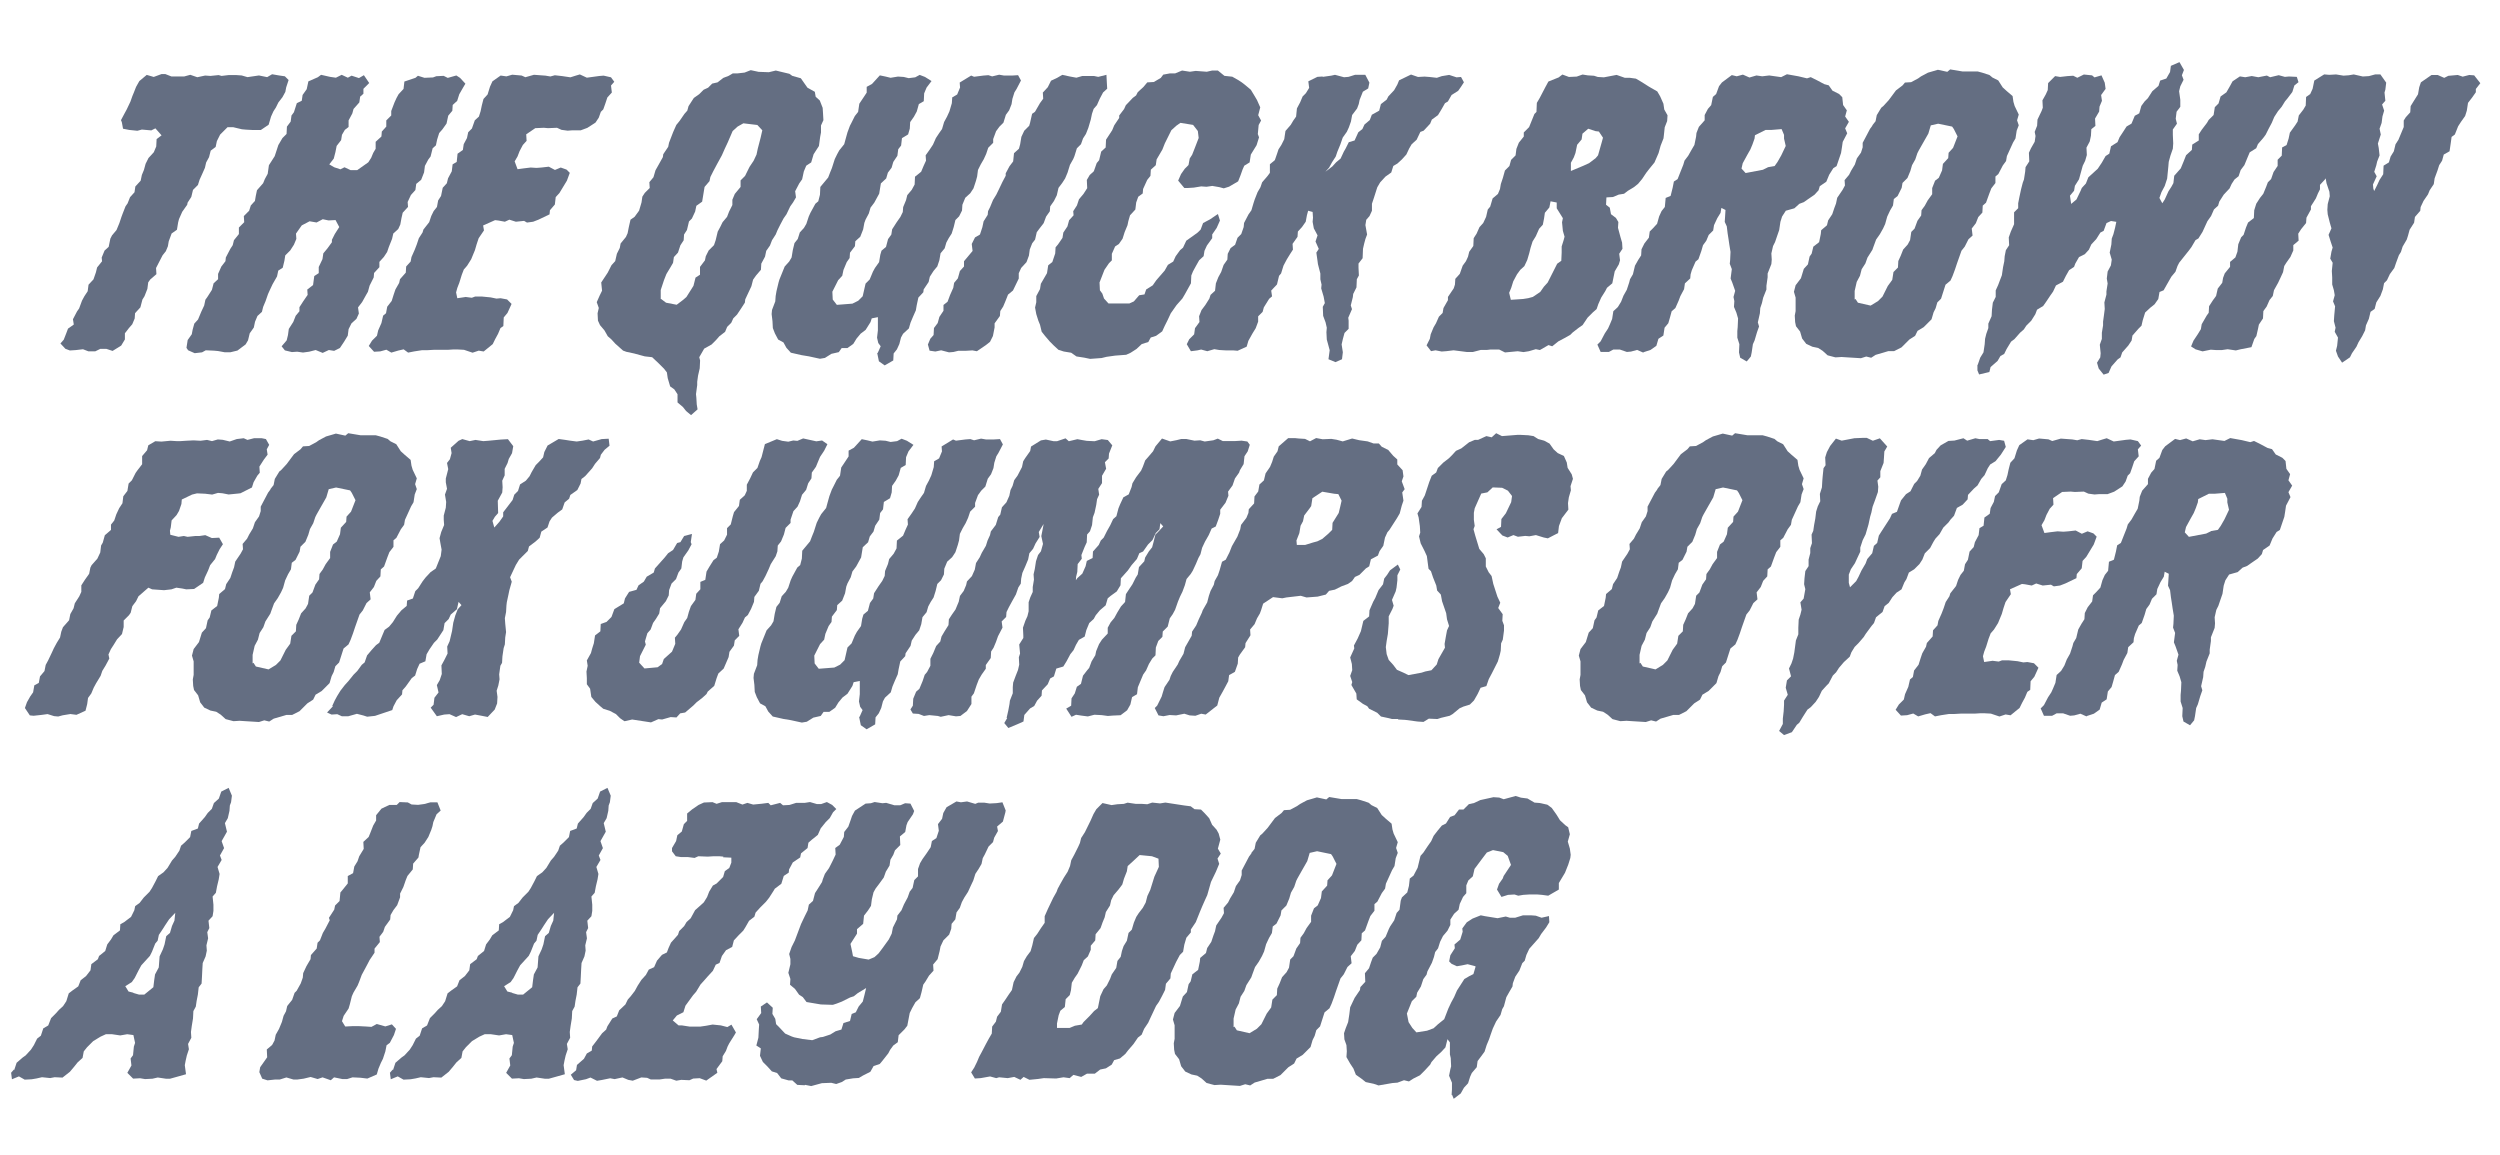
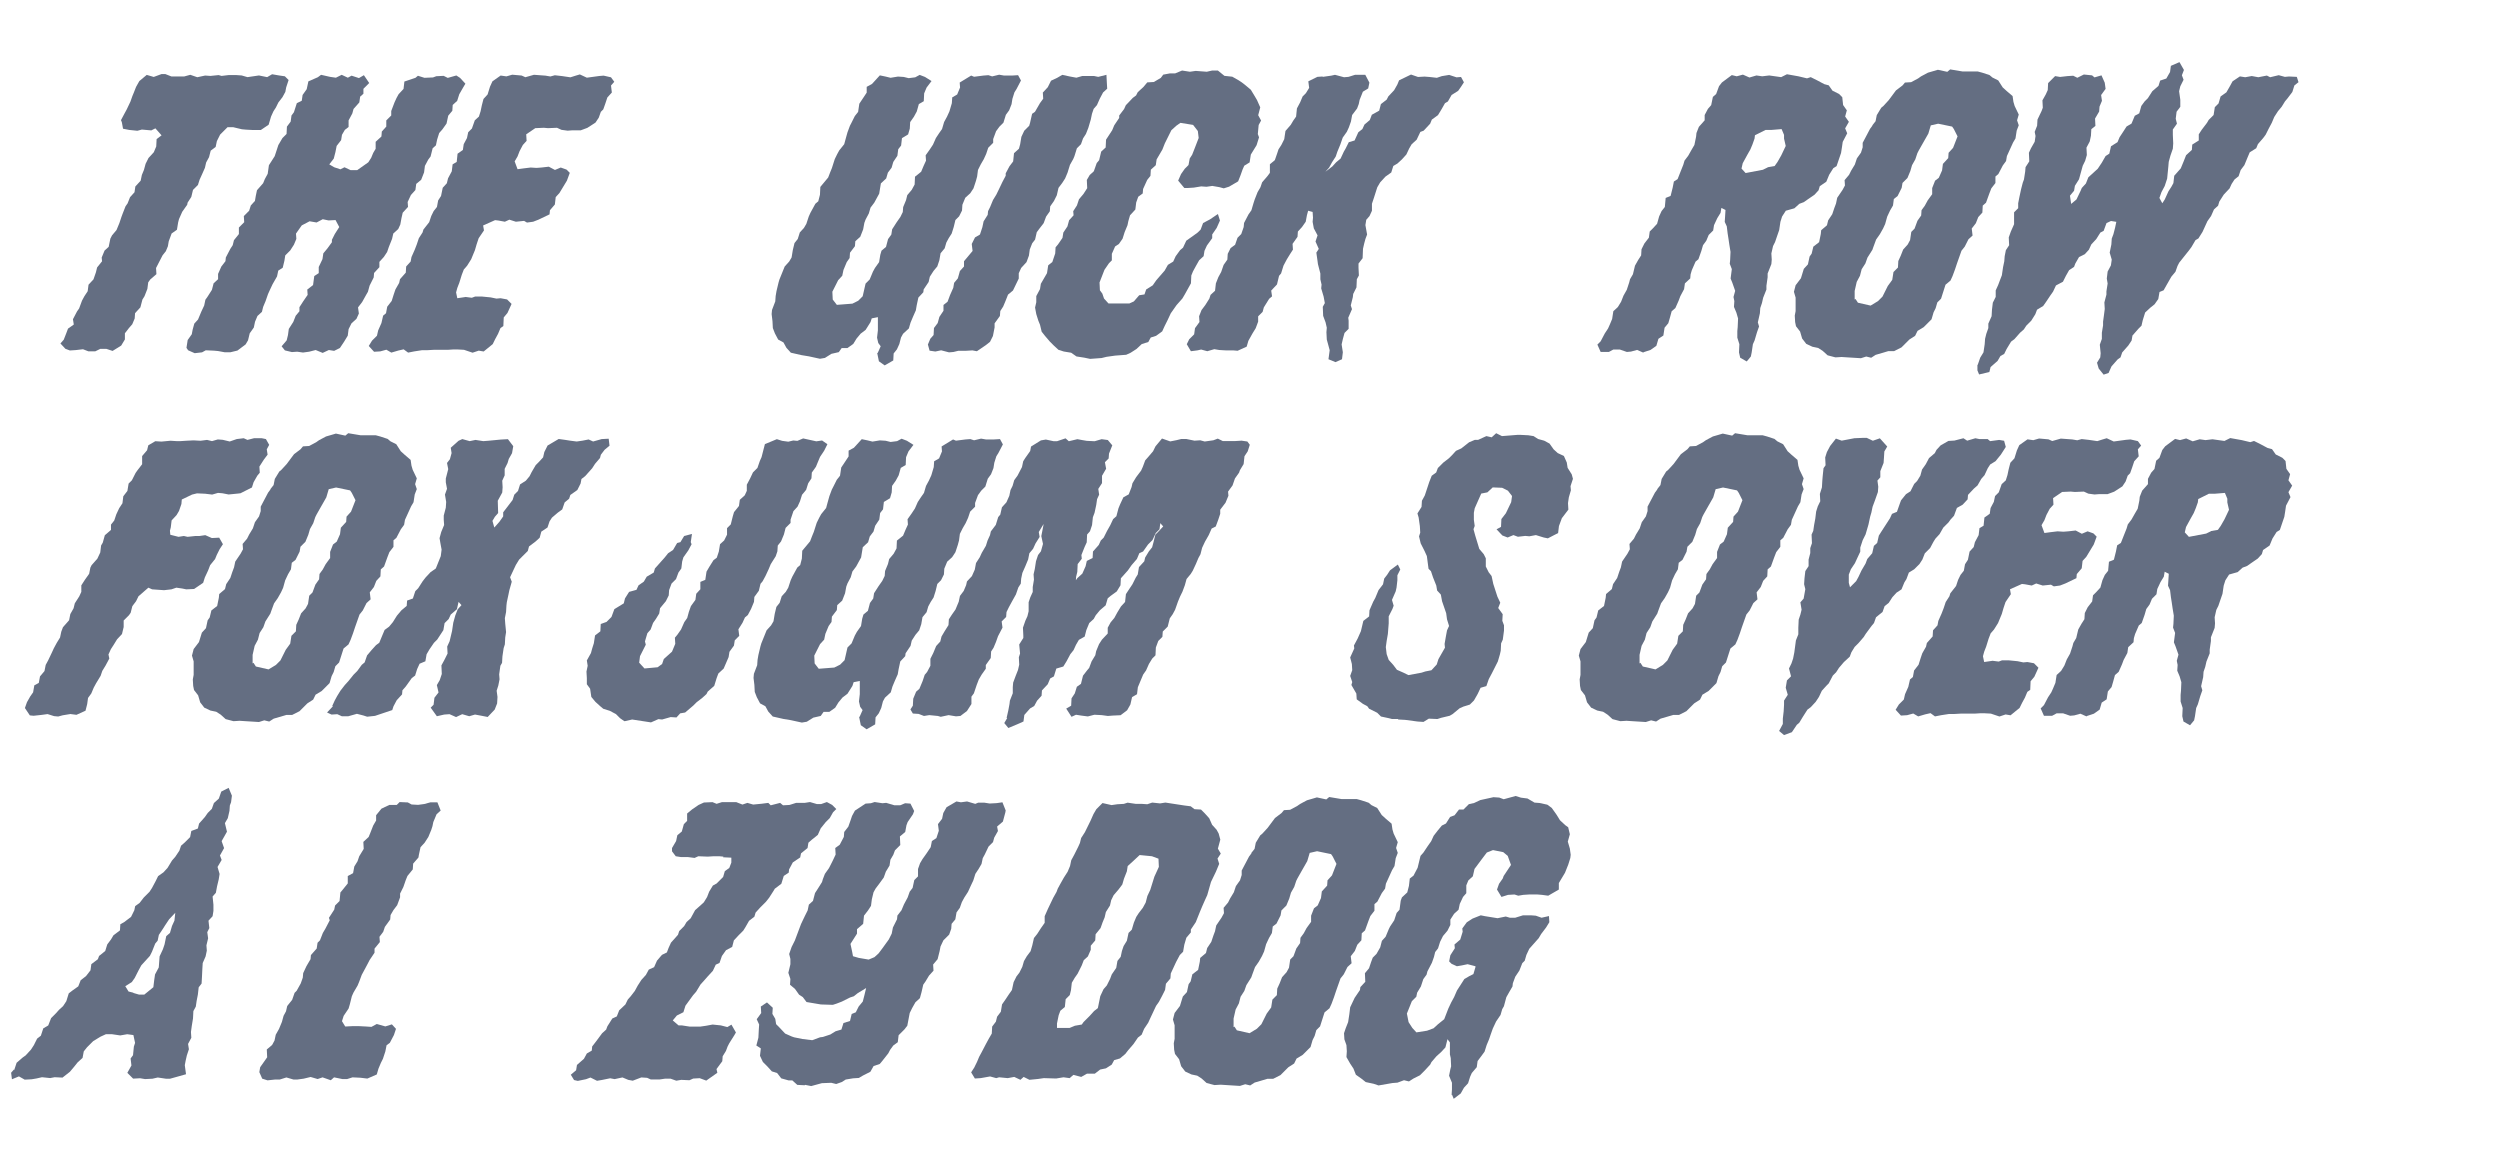
<svg xmlns="http://www.w3.org/2000/svg" id="Calque_1" viewBox="0 0 268 123.8">
  <defs>
    <style>.cls-1{fill:#646e82;}</style>
  </defs>
  <path class="cls-1" d="M6.8,36.5l.31-.79.18-.48.62-.44-.09-.57.44-.84.22-.31.31-.84.26-.48.35-.53.09-.7.53-.57.26-.75.13-.53.53-.66-.04-.4.31-.75.44-.4.18-.88.18-.35.48-.57.31-.75.22-.66.13-.35.31-.79.22-.31.26-.66.48-.53.09-.62.57-.62.13-.62.22-.53.18-.66.31-.62.57-.62.26-.62.04-.79.53-.4-.66-.75-.44.22-1.01-.09-.48.13-.88-.09-.66-.13-.13-.7-.09-.22.35-.66.26-.48.4-.84.22-.62.13-.31.26-.66.35-.62.79-.66.75.22.84-.31h.4l.66.26h1.36l.66-.18.75.26.84-.18.57.04.88-.09.31.09.75-.09h.84l.57.04.62.18,1.23-.18.88.18.53-.31.75.13.62.09.4.4-.26.79-.09.48-.31.57-.44.57-.26.53-.26.4-.26.57-.26.88-.84.57h-.84l-.75-.04-.44-.04-.92-.22h-.62l-.79.79-.35.7-.13.62-.53.4-.18.7-.31.57-.13.57-.31.7-.26.57-.18.57-.53.53-.18.75-.4.62-.04.22-.53.75-.35.79-.09.35-.13.79-.57.4-.31.84-.09.53-.22.53-.35.44-.7,1.36.04.66-.66.57-.22.31-.09.7-.31.79-.22.35-.22.84-.57.62-.04.57-.26.62-.35.4-.44.57v.66l-.4.66-.92.57-.66-.22h-.66l-.53.26h-.75l-.57-.22-.79.09-.62.04-.48-.18-.53-.57.35-.4Z" />
  <path class="cls-1" d="M30.74,36.45l.13-.53.09-.66.48-.75.26-.66.4-.48v-.44l.4-.62.48-.7-.04-.57.62-.48.13-.97.48-.31v-.66l.4-.84.09-.62.44-.53.48-.66v-.26l.31-.62.48-.75-.4-.75-.75.04-.62-.13-.66.35-.75-.13-.84.44-.62.88.04.57-.26.62-.4.62-.53.53-.09.57-.18.75-.48.31-.13.62-.48.84-.31.66-.18.4-.26.75-.26.62-.13.53-.48.44-.26.62-.13.62-.44.62-.18.75-.26.44-.88.66-.75.18h-.62l-.7-.13-.44-.04-.88-.04-.4.22-.79.09-.7-.31-.18-.26.13-.84.44-.62.09-.48.18-.66.4-.44.35-.84.31-.66.13-.62.22-.31.48-.75.18-.7.48-.44v-.57l.35-.79.44-.57.04-.4.48-.92.26-.4.13-.53.53-.66v-.7l.57-.57-.04-.66.57-.57.18-.57.44-.48.09-.53.13-.62.66-.75.18-.44.31-.57.13-.92.62-.97.26-.79.13-.4.44-.75.44-.44.04-.79.4-.53.09-.66.26-.35.31-.97.53-.26.09-.62.44-.62.18-.84,1.01-.44.35-.26.97.22.62.09.62-.31.66.31.4-.22.79.26.53-.31.57.84-.62.62v.53l-.35.31-.09.62-.62.7-.13.48-.4.75v.7l-.4.31-.31.53-.09.57-.48.62-.13.66-.18.7-.48.62.53.31.66.22.44-.22.66.31h.7l1.19-.84.31-.48.22-.53.26-.44v-.75l.62-.57.04-.53.48-.53v-.66l.53-.53v-.48l.35-.92.22-.48.22-.4.53-.57.09-.79,1.19-.4.26-.22.7.22.92-.04.35-.13.79-.04.44.22.92-.26.4.26.57.62-.26.44-.4.7-.22.7-.48.44-.04.62-.44.53-.18.84-.44.62-.35.4-.22.7-.13.62-.35.31-.22.88-.26.35-.35.66-.09.7-.31.79-.53.44-.09.66-.48.53-.35.75.04.53-.57.62-.13.57-.13.7-.22.48-.53.48-.13.57-.35.88-.18.53-.35.53-.48.53v.57l-.57.62-.04.48-.44.88-.18.66-.18.31-.44.79-.44.57.09.66-.26.57-.53.48-.31.62-.09.7-.4.66-.44.66-.62.31-.57-.09-.66.31-.75-.31-.7.18-.66.09-.62-.09-.57.04-.75-.18-.35-.44.53-.62Z" />
  <path class="cls-1" d="M49.88,31.83l.7.09.35-.13h.75l.92.09.62.13.44-.04.7.13.48.48-.18.4-.26.57-.4.48-.04.92-.31.22-.26.62-.31.57-.26.53-.97.79-.53-.09-.66.22-.92-.31-.75-.04h-.35l-.62.04h-1.5l-.7.04h-.57l-.84.13-.66.13-.48-.35-.57.13-.75.22-.53-.31-.66.18-.66.04-.57-.62.35-.57.53-.53.13-.57.35-.79.18-.79.31-.26.13-.7.48-.62.22-.7.18-.53.4-.7.09-.4.62-.7.04-.66.48-.53.09-.48.35-.79.22-.57.22-.66.4-.62.09-.31.62-.79.22-.66.26-.53.35-.44.13-.7.31-.48.18-.88.44-.48.13-.53.4-.75.09-.75.44-.26.09-.88.57-.4.09-.62.35-.66.13-.62.4-.4.31-.88.44-.4.18-.57.13-.62.18-.7.44-.48.26-.84.26-.57.88-.62.62.09.62-.18,1.01.09.4.18.92-.26,1.23.09.53.09.48-.13.79.09.88.13.57-.18.44-.13.75.35,1.32-.18.48-.04.79.18.35.48-.35.4.09.75-.48.53-.22.66-.22.62-.26.26-.22.62-.35.53-.88.57-.7.26h-.88l-.53.04-.66-.09-.48-.22-.97.04-.44-.04-.92.04-.97.66.04.7-.4.44-.35.66-.22.57-.31.53.31.84.66-.09.75-.09.62.04.53-.04.79-.09.66.35.62-.26.62.22.35.35-.31.84-.4.66-.4.66-.4.44-.09.79-.53.62-.04.44-1.19.57-.57.22-.66.09-.31-.18-.88.09-.7-.22-.48.22-.7-.13-.35-.04-1.28.57.09.53-.57.84-.22.66-.18.62-.22.53-.18.44-.44.7-.35.4-.22.57-.26.84-.22.57-.13.48.13.62.88-.13Z" />
-   <path class="cls-1" d="M72.54,13.35l.35-.44.48-.7.31-.35.13-.48.57-.88.57-.4.48-.48.48-.22.44-.44.57-.13.62-.48.57-.22.44-.26h.48l.79-.09.66-.26.84.18,1.1.04.75-.18.53.13.92.22.31.22.92.26.4.57.31.44.79.44.09.53.44.4.31.79.04.62.04.7-.26.57v.75l-.09.48-.13.97-.57.88-.26.88-.53.35-.26.62-.18.84-.31.44-.44.84.09.66-.31.53-.31.44-.4.84-.31.44-.35.66-.31.62-.18.44-.4.62-.22.57-.4.57-.13.62-.4.75-.04.66-.53.62-.31.44-.18.7-.66,1.41-.04.35-.4.62-.44.66-.4.4-.22.48-.44.44-.22.53-.62.48-.35.4-.48.48-.79.44-.53.92.09.35-.04.84-.18.79-.09.66v.35l-.13.97.04.4.04.7.09.53-.7.62-.53-.44-.35-.44-.57-.48v-.88l-.35-.53-.44-.31-.26-.88-.09-.62-.31-.4-.57-.57-.7-.66-.79-.09-.48-.13-.66-.18-.84-.18-.35-.13-.84-.75-.4-.44-.4-.35-.35-.62-.48-.57-.22-.48-.04-.79.13-.57-.22-.62.31-.7.26-.53-.09-.88.7-1.06.4-.79.4-.44.18-.79.31-.62.09-.48.57-.7.18-.4.13-.66.18-.79.44-.31.48-.66.26-.88.09-.62.26-.4.53-.53-.04-.62.44-.53.22-.75.35-.62.44-.79.04-.31.53-.79.09-.44.44-1.14.35-.79ZM70.87,32.05l.53.4,1.14.22.7-.53.35-.31.75-1.19.22-.88.48-.31v-.84l.53-.7.09-.44.31-.62.57-.57.18-.53.22-.92.26-.48.26-.53.48-.57.22-.57.35-.7v-.57l.26-.62.62-.75v-.7l.48-.48.48-.97.44-.66.31-.66.13-.62.31-1.19.18-.79-.53-.57-1.5-.18-.62.35-.53.48-.53,1.23-.31.66-.31.7-.31.57-.22.4-.4.75-.31.62-.09.44-.53.62-.13.79-.13.79-.62.44-.13.62-.35.75-.31.31-.22.92-.31.48-.04.62-.35.53-.26.79-.44.48-.09.62-.31.53-.4.66-.26.66-.35,1.06v.97Z" />
  <path class="cls-1" d="M94.1,37.82l.31-.7-.26-.35-.13-.57.09-.79v-1.41l-.66.13-.13.4-.53.84-.53.4-.44.53-.35.57-.62.44h-.62l-.31.44-.79.18-.7.44-.53.09-1.19-.26-.79-.13-1.14-.26-.48-.53-.31-.57-.57-.31-.35-.66-.22-.57-.04-.75-.09-.75.04-.44.35-.92.04-.57.09-.53.22-.92.09-.31.57-1.41.48-.53.26-.44.13-.79.18-.75.35-.44.22-.7.44-.48.26-.44.26-.79.18-.4.53-.97.31-.26.18-.7.04-.84.84-1.01.22-.57.18-.44.31-.97.26-.53.22-.4.53-.66.13-.48.22-.79.26-.7.18-.35.35-.7.35-.44.13-.88.44-.66.35-.53v-.62l.57-.31.84-.92.62.13.53.13.79-.13.62.04.53.13.7-.09.48-.26.57.22.7.44-.53.7-.26.62-.04.84-.53.31-.22.79-.31.57-.4.57-.04.7-.18.62-.66.4-.09.79-.31.4-.09.7-.44.66-.18.62-.4.53-.18.62-.57.53-.18,1.1-.53.97-.4.53-.18.62-.35.66-.13.35-.13.7-.31.79-.53.48-.04.53-.53.7-.04.57-.31.44-.35.84-.13.62-.44.48-.62,1.23.04.84.44.57,1.67-.13.62-.31.48-.48.31-1.36.44-.44.35-.84.22-.4.44-.62.13-.79.13-.44.48-.4.22-.84.35-.48.09-.57.48-.75.4-.57.26-.53.04-.53.31-.75.13-.53.48-.57.31-.57.04-.84.66-.53.26-.62.26-.57-.04-.57.44-.62.35-.53.31-.7.35-.53.31-.44.22-.75.31-.57.26-.57.26-.88.04-.62.53-.31.31-.75-.04-.53,1.23-.75.31.13,1.01-.13.53-.04.4.13.75-.18.53.09h.84l.66-.04.31.57-.48.92-.22.35-.22.7-.09.57-.26.66-.35.48-.26.84-.44.44-.35.48-.31.84v.4l-.53.53-.22.66-.26.57-.31.53-.31.62-.09.7-.13.48-.26.79-.35.53-.53.48-.31.75-.04.62-.31.62-.4.4-.18.75-.22.7-.31.48-.26.48-.18.62-.44.53-.13.75-.22.66-.4.48-.4.62-.13.57-.53.79-.04.31-.53.57-.18.84-.09.53-.31.7-.26.62-.18.62-.62.57-.22.4-.18.7-.26.57-.35.44-.04.75-.92.53-.62-.44-.18-.88Z" />
  <path class="cls-1" d="M113.85,8.02l.84.18.7.13.62-.18h1.28l.44.09.88-.22.04.79.04.7-.44.4-.35.66-.31.7-.35.4-.18.53-.13.62-.26.88-.26.66-.31.48-.22.62-.44.44-.26.84-.13.31-.35.62-.26.84-.26.62-.31.48-.4.53-.18.79-.31.62-.4.57-.04.53-.4.57-.26.7-.48.62-.26.35-.18.79-.31.4-.26.66-.09.66-.26.7-.57.62-.26.57v.57l-.62,1.28-.53.44-.26.66-.26.62-.31.48-.04.53-.57.79v.44l-.18.92-.31.62-.44.35-.97.66-.48-.09-.66.04h-.84l-.53.13-.48.04-.84-.22-.62.13-.62-.09-.18-.66.26-.62.35-.4.04-.75.4-.53.18-.66.44-.66v-.62l.44-.35.26-.7.35-.79.09-.53.4-.48.22-.79.44-.48v-.57l.92-1.1-.09-.75.35-.7.53-.31.26-.79.13-.62.44-.7.04-.4.22-.44.31-.75.35-.57.26-.53.4-.84.35-.66v-.26l.4-.75.4-.53.09-.88.53-.48.13-.48.13-.79.31-.66.53-.53.09-.31.22-.97.31-.22.53-.92.35-.48-.04-.66.53-.57.35-.7.66-.31.53-.31Z" />
  <path class="cls-1" d="M128.38,14.01l-.48-.62-1.36-.22-.44.31-.53.48-.7,1.41-.26.66-.31.53-.31.53-.09.62-.53.48-.04.66-.35.44-.44.97-.04.48-.48.35-.22.62-.09.75-.57.62-.18.62-.09.44-.31.75-.22.7-.4.57-.4.26-.35.79v.7l-.31.31-.48.7-.53,1.36.04.84.26.35.18.53.48.53h2.24l.48-.22.57-.66.57-.09.18-.53.7-.44.4-.57.88-1.01.35-.62.57-.35.26-.57.48-.66.31-.26.35-.75.75-.53.48-.35.31-.31.26-.7.75-.4.84-.57.22.7-.35.79-.48.7v.4l-.57.79-.26.57-.09.57-.48.44-.35.62-.31.57-.18.44-.04.84-.66,1.19-.26.44-.62.7-.31.44-.31.44-.35.75-.31.62-.26.57-.66.48-.57.18-.26.48-.7.22-.57.53-.62.4-.48.22-1.19.09-.92.13-.53.13-1.23.09-.62-.13-.84-.13-.57-.4-.79-.13-.57-.18-.48-.44-.44-.44-.53-.62-.35-.44-.18-.75-.18-.44-.22-.7-.13-.7.13-.57v-.66l.4-.75.09-.57.66-1.14.13-.84.44-.35.31-.92.04-.66.26-.31.48-.7.09-.57.44-.66.18-.66.48-.53-.04-.44.4-.62.22-.66.48-.57.4-.62-.04-.88.31-.53.44-.4.31-.88.26-.31.22-.92.48-.44.04-.84.66-1.01.22-.53.53-.79v-.26l.53-.7.18-.4.75-.79.35-.26.18-.35.62-.57.4-.48.7-.04.75-.44.26-.35.7-.13h.57l.75-.31.84.13.62-.09,1.19.09.57-.13h.62l.7.57.84.09.62.35.4.26.4.31.57.48.4.66.26.44.35.79-.22.84.31.57-.26.48-.09.97.13.35-.26.84-.62,1.01-.13.84-.57.35-.18.4-.22.62-.26.66-.97.57-.57.18-.48-.13-.75-.13-.62.09-.57-.04-.79.13-.62.04h-.4l-.66-.79.31-.7.4-.57.4-.4.13-.7.26-.4.26-.66.44-1.14-.09-.75Z" />
  <path class="cls-1" d="M141.79,8.24l.92-.13.4-.09.97.26.48-.04.7-.22h1.1l.44.84-.13.62-.57.35-.35.88-.09.44-.18.48-.53.7-.13.7-.22.62-.22.48-.44.62-.26.75-.31.75-.18.53-.4.62-.31.57-.4.44.75-.57.4-.44.48-.4.35-.75.18-.31.35-.7.62-.18.4-.88.44-.35.22-.48.57-.48.22-.57.79-.44.18-.7.62-.48.18-.35.62-.66.35-.62.18-.44,1.28-.62.75.26.7-.04.53.04.79.09.53-.18.79-.13.79.26.48-.04.31.57-.31.48-.31.44-.7.44-.4.7-.31.18-.35.62-.4.66-.66.48-.18.44-.7.75-.35.13-.4.84-.53.48-.26.44-.31.66-.48.53-.48.44-.44.26-.22.7-.62.44-.57.62-.31.53-.35,1.1-.22.66v.75l-.26.57-.35.4-.09.57.18,1.01-.18.48-.13.48-.13.57-.04,1.01-.44.57v.44l.04.84-.22.4-.04.88-.35.7-.04.35-.22.88.13.4-.4.92.04.31v.88l-.44.44-.18.66-.13.57.13.84-.09.75-.7.31-.75-.31.13-.97-.13-.48-.18-.66-.04-.79.04-.48-.13-.57-.26-.7-.04-.97.22-.4-.13-.7-.26-.88.04-.4-.13-.57v-.62l-.26-1.01-.04-.31-.13-.92.26-.4-.35-.79.22-.66-.4-.75-.13-.7.04-.44-.04-.62-.48-.13-.13.48-.13.7-.4.57-.44.48-.04.57-.53.75.04.62-.31.48-.35.57-.35.66-.26.84-.22.26-.22.92-.62.66.09.62-.31.26-.57.92-.13.48-.48.48v.57l-.26.7-.35.57-.44.79-.18.62-.97.44-.48-.04h-.79l-.7-.04-.53-.09-.75.22-.66-.18-.4.09-.7.09-.44-.75.26-.53.53-.53.09-.66.48-.66-.04-.62.26-.66.4-.53.44-.7.13-.4.48-.44.09-.79.26-.66.31-.57.26-.75.4-.57.04-.62.31-.62.48-.35.26-.75.4-.4.26-.75.04-.44.48-.92.31-.44.22-.75.13-.4.31-.79.31-.53.18-.53.57-.66.26-.35v-.92l.53-.44.26-.75.13-.4.31-.48.31-.62.13-.88.57-.66.26-.44.31-.44.09-.88.35-.66.26-.62.35-.35.35-.57-.09-.7.97-.48.57-.04Z" />
-   <path class="cls-1" d="M153.28,36.32l.09-.48.31-.75.26-.44.31-.7.4-.4.09-.53.48-.84v-.35l.62-.92.13-.4.04-.62.48-.53.31-.88.35-.48.22-.48.13-.53.44-.62.04-.84.31-.48.31-.7.4-.44.31-.66.18-.79.26-.31.26-.88.57-.48.22-.53.09-.53.22-.66.22-.79.48-.48.18-.66.48-.48.09-.7.26-.66.53-.66v-.44l.57-.57.57-1.41.22-.22.04-.97.31-.53.62-1.19.31-.57,1.1-.44.4-.31.7.26.84-.04.62-.22.57.09.66.04.4.13.66.04,1.36-.26.88.31h.53l.66.09.53.31.84.53.22.13.7.4.31.53.35.79.09.62.35.62-.04.62-.26.66-.09.84-.04.35-.31.79-.22.79-.44,1.01-.57.7-.31.4-.44.66-.44.53-.44.35-.66.4-.4.31-.57.09-.62.26-.7.04-.04.79.4.31.13.7.53.4.26.44-.04.62.26.97.18.62.04.66-.35.53.09.7-.13.44-.44.75-.26,1.28-.57.48-.18.35-.44.7-.31.7-.18.53-.4.35-.57.57-.53.79-.44.31-.62.48-.26.26-.62.35-.66.35-.66.53-.4-.13-.92.53-.44-.09-.75.22-.57.09-.62-.09-1.36.13-.62-.31h-.97l-.35.04h-.66l-.84.22h-.66l-1.41-.18-.75.09-.53.04-.66-.13-.48.09-.48-.62.35-.7ZM163.84,31.96l.48-.13.79-.53.4-.57.4-.44.4-.79.62-1.23.44-.31.04-.88v-.66l.22-.7.09-.35-.18-.62-.09-.92.09-.44-.66-1.06v-.62l-.66-.13-.13.66-.48.57-.09.62-.13.66-.4.44-.35.79-.35.57-.22.7-.13.53-.22.75-.31.66-.44.4-.35.48-.4.75-.22.7-.22.53.18.75,1.32-.09.57-.09ZM170.35,17.49l.7-.53.26-.31.4-1.41.13-.48-.44-.66-.35-.04-.79-.26-.62.53-.09.62-.48.57-.18.88-.18.48-.31.57v.88l1.36-.57.57-.26Z" />
  <path class="cls-1" d="M176.2,37.82l-.7-.31-.66.18-.44.04-.75-.26h-.7l-.48.26h-.88l-.35-.79.35-.35.44-.84.35-.53.18-.4.26-.62.13-.84.48-.44.35-.57.26-.66.35-.62.26-.79.09-.35.31-.53.22-.92.35-.62.31-.48.04-.66.31-.62.48-.62.09-.66.35-.35.44-.48.22-.79.26-.57.35-.44.09-.97.53-.22.22-.88.13-.66.4-.26.26-.66.35-.88.13-.44.4-.53.35-.62.31-.53.18-.88.04-.4.26-.66.62-.7v-.57l.35-.66.35-.4.18-.88.35-.31.31-.84.31-.4,1.06-.79.53.13.66-.18.7.31.75-.22.62.09.75-.09,1.28.18.62-.31,1.23.22.92.22.4-.13.7.35.75.4.48.13.4.57.7.35.35.35.09.84.4.57-.18.66.4.57-.4.7.22.53-.48.92-.09.62-.09.57-.48,1.41-.35.22-.44.7-.31.75-.7.48-.13.44-.44.48-.7.48-.44.31-.48.18-.53.48-.92.26-.4.62-.18.57-.13.88-.26.75-.18.53-.22.44-.18.79.04.66-.04.48-.4,1.01v.4l-.13.92v.4l-.35.88-.13.57-.18.53-.04.57-.22.97.13.44-.22.62-.26.88-.18.4-.13.88-.09.44-.44.53-.7-.4-.13-.57.04-.88-.22-.7v-.7l.04-.44.04-.92-.18-.62-.26-.62.04-.62-.09-.44.18-.66-.31-.88-.18-.44.13-1.01-.22-.57.04-.4.04-.88-.13-.79-.09-.62-.09-.57-.09-.75-.22-.48.04-.62.04-.66-.44-.22-.09.53-.35.57-.35.75-.09.57-.48.48-.26.62-.35.48-.18.62-.31.88-.31.26-.4.92-.13.44-.04.44-.57.53-.09.62-.4.75-.18.48-.35.79-.4.35-.18.66-.18.62-.4.48-.13.84-.53.35-.22.75-.62.44-.79.26ZM189.49,17.93l.75-.13.31-.44.4-.7.48-1.01-.18-.79v-.4l-.26-.62-1.1.09h-.62l-1.14.57-.04.35-.22.62-.22.53-.35.62-.48.88-.13.57.44.48,1.85-.35.53-.26Z" />
  <path class="cls-1" d="M200.71,13.44l.35-.44.13-.66.48-.79.22-.18.57-.62.79-1.06.7-.53.26-.31.66-.04.75-.4.31-.22.75-.4.62-.18.44-.13,1.01.22.31-.26,1.32.22h1.63l.48.13.79.26.31.26.62.31.48.75.44.4.62.53.09.62.13.44.44.92-.18.62.18.53-.22.57-.13.84-.26.44-.66,1.45-.09.53-.35.48-.48.92-.31.26v.7l-.44.57-.22.57-.35.97-.35.31-.04.75-.44.48-.26.66-.44.57.09.75-.44.4-.4.79-.35.44-.48,1.36-.22.66-.26.7-.22.48-.53.44-.48,1.5-.4.4-.18.62-.22.44-.22.75-.84.84-.66.4-.26.53-.62.4-.62.62-.22.22-.79.4h-.62l-1.36.4-.48.31-.53-.13-.57.18-1.45-.09-.62-.04-.66.04-.84-.22-.53-.48-.48-.31-.62-.13-.66-.31-.44-.57-.22-.75-.44-.57-.09-.44-.04-.7.09-.48v-1.45l-.18-.62.18-.7.57-.75.31-1.01.44-.48.18-.84.22-.31.18-.75.62-.48.18-.88.04-.4.62-.53.13-.53.44-.66.22-.66.18-.48.13-.62.57-.84.26-.48-.04-.57.48-.57.22-.44.4-.66.22-.66.44-.62.18-.57v-.48l.79-1.5.26-.35ZM198.91,32.05l.26.4,1.36.31.79-.48.48-.48.57-1.14.48-.66.13-.84.48-.48.04-.7.26-.57.26-.66.48-.53.26-.48.13-.88.35-.35.31-.84.4-.57.04-.57.35-.48.31-.57.48-.66v-.66l.31-.79.4-.31.35-.79.09-.7.57-.62.04-.57.48-.53.48-1.23-.4-.79-.18-.26-1.5-.31-.79.18-.26.88-.7,1.23-.35.62-.13.26-.22.66-.35.62-.18.62-.31.75-.53.53-.09.53-.44.88-.4.31-.09.7-.31.53-.31.66-.22.79-.22.48-.35.62-.4.57-.31.84-.09.26-.53.84-.22.62-.4.62-.18.7-.35.66-.22.97v.92Z" />
  <path class="cls-1" d="M212.02,39.09l.26-.75.35-.57.13-.88.04-.57.13-.53.22-.62v-.48l.35-.79.04-.7.09-.75.31-.62v-.7l.26-.57.18-.48.22-.57.13-.88.13-.62.04-.53.13-.66.35-.53-.04-.84.22-.62.35-.79v-1.28l.44-.44v-.53l.13-.66.18-.84.18-.7.13-.35.13-.84.04-.48.4-.62-.04-.92.22-.48.4-.7.09-.62-.09-.44.26-.66.04-.66.44-.92.13-.35-.04-.79.35-.62.22-.48.04-.75.75-.75.53.09.79-.09.62-.04.44.22.7-.35.88.09.26.22.75-.22.35.79.09.66-.48.66.09.62-.26.62-.04.53-.44.75.04.79-.44.35-.04.7-.13.62-.35.66.04.79-.18.62-.26.53-.4,1.45-.44.7-.09.53-.44.53.13.88.57-.48.44-.92.13-.31.44-.48.26-.66,1.01-.92.44-.66.4-.7.4-.26.18-.79.7-.44.22-.53.35-.53.4-.62.53-.31.35-.84.48-.26.22-.79.35-.48.35-.35.48-.75.66-.57.18-.57.66-.22.4-.7.09-.66.92-.4.48.84-.22.57.18.48-.35.7-.13.53.13.92v.75l-.4.53-.09.75.13.53-.44.62v.57l.04.92-.04.57-.26.75-.18.66-.04.48-.13,1.32-.26.79-.35.66-.22.62.31.57.26-.4.4-.88.31-.48.22-.4.09-.79.7-.79.31-.75.26-.66.62-.57.04-.57.7-.44v-.66l.31-.48.57-.75.18-.31.53-.53.13-.84.4-.4.22-.75.62-.44.4-.7.26-.48.79-.53.57.09.7-.13.7.13.92-.18.35.18.92-.22.66.18.44-.04.84.04.18.57-.44.35-.22.7-.53.7-.26.31-.35.57-.4.48-.4.62-.26.62-.35.66-.31.62-.26.35-.57.66-.18.44-.7.44-.26.62-.31.75-.4.53-.22.66-.44.35-.31.48-.22.48-.62.66-.48.75-.13.44-.44.4-.31.7-.4.57-.26.57-.26.57-.44.7-.31.18-.44.75-.26.35-.7.88-.35.44-.18.35-.22.62-.44.53-.48.84-.35.62-.44.18-.13.75-.4.57-.44.35-.57.53-.26.84-.13.57-.31.31-.66.75-.09.53-.35.53-.66.75-.18.53-.31.22-.66.75-.31.7-.53.18-.53-.66-.18-.62.35-.57.04-.44-.09-.92.22-.62v-.66l.13-.79v-.4l.09-.66.09-.7-.04-.7.22-.84v-.35l.13-.84-.09-.53.09-.75.35-.66.09-.62-.22-.75.18-.88.04-.62.18-.48.18-.7.13-.62-.57-.09-.48.22-.31.84-.35.18-.44.7-.53.57-.26.57-.44.48-.62.31-.4.7-.13.35-.53.35-.35.62-.31.62-.75.4-.31.66-.31.44-.44.66-.31.44-.66.4-.18.48-.44.7-.53.53-.26.4-.4.35-.62.7-.35.26-.48.79-.26.53-.4.22-.31.53-.75.66-.13.53-1.1.26-.18-.44v-.57Z" />
-   <path class="cls-1" d="M249.73,8.02l.7-.04.79.13.57-.04.53-.09.97.22.66-.04.66-.18h.57l.62.88-.09.75-.09.31.09.88-.35.4.22.66-.18.62-.09.7-.22.62.13.62-.31.97.09.48.09.79-.26.66-.09.4-.22.7.26.48-.4.88.04.44.09.26.35-.7.22-.48.4-.62.04-.92.57-.35.18-.62.35-.57.18-.75.31-.48.22-.53.35-.84v-.7l.22-.35.48-.53.04-.66.35-.57.44-.7.13-.75.18-.53,1.14-.79h.66l.7.31.44-.22,1.01-.09.53.18.7-.18.53.04.66.84-.48.62v.35l-.4.57-.44.57-.13.84-.18.57-.44.62-.31.48-.35.88-.35.26-.09.66-.13.88-.62.35-.18.66-.31.48-.18.57-.31.84-.09.62-.44.66-.18.44-.48.7-.31.66-.04.4-.57.66-.09.62-.48.75-.18.66-.13.4-.44.75-.18.57-.22.35-.31.84-.18.53-.48.66-.31.66-.31.31-.13.66-.26.7-.44.7-.18.7-.44.31-.18.75-.31.7-.09.53-.31.62-.4.66-.22.48-.48.7-.22.44-.84.57-.44-.66-.22-.62.13-.53.09-.88-.35-.62.09-.44-.18-.7.04-.62.09-.97-.22-.53.18-.66-.09-.53-.18-.62v-.75l-.04-.7.09-.88-.26-.44.13-.75.13-.44-.22-.66-.22-.7.31-.7-.18-.62-.22-.88-.04-.48.04-.62.22-.84-.04-.48-.31-.92-.09-.53-.04.09-.57.62v.48l-.22.44-.22.53-.53.84v.35l-.48.88-.04.57-.53.66-.31.48.04.75-.57.48v.57l-.31.7-.44.62-.22.35-.13.66-.22.48-.31.66-.44.79-.13.62-.35.44-.31.7-.35.48-.04.79-.44.66-.09.44-.18.79-.22.31-.31.88-1.14.22-.53.13-.88-.13-.62.09h-.62l-.57-.04-.88.18-.75-.22-.48-.31.26-.62.44-.66.35-.57.09-.53.53-.92.22-.31.04-.7.4-.62.35-.48.18-.79.48-.62.09-.53.18-.48.57-.7v-.53l.57-.48.22-.62.09-.79.31-.75.26-.26.26-.79.22-.53.62-.48.04-.84.22-.7.4-.62.35-.44.31-.75.18-.48.35-.35.26-.75.44-.66v-.66l.44-.44.04-.88.48-.26.22-.7.13-.62.57-.79.26-.4.13-.66.48-.62.26-.44.04-.92.44-.31.26-.57.18-.88,1.06-.66.48.04Z" />
  <path class="cls-1" d="M7.51,76.55l-.79.13-.48.13-.44-.04-.7-.22-.66.09-.84.09-.4-.04-.53-.79.22-.62.35-.62.31-.44.13-.75.48-.26.13-.7.48-.57.13-.66.26-.48.4-.84.22-.48.31-.57.35-.57.13-.62.18-.48.66-.75.13-.66.35-.62.13-.53.48-.75.22-.48v-.7l.4-.62.44-.62.13-.66.13-.26.62-.7.31-.66.09-.75.18-.31.22-.79.66-.57v-.57l.35-.44.22-.66.31-.66.35-.53.09-.75.44-.57.13-.79.35-.35.4-.79.22-.31.48-.62v-.88l.53-.62.13-.53.75-.44.66.04.97-.09.66.04h.4l.62-.04.79-.04.75.04.7-.09.53.13.62-.18.53.04.75.18.75-.26.75-.09.4.18.7-.18h.84l.44.09.35.62-.26.48.09.57-.4.53-.48.75.04.66-.26.31-.4.7-.18.57-1.23.62-.35.04-.92.09-.66-.13-.48-.04-.62.18-.75-.09-.88-.04-.53.13-1.1.53-.04.48-.26.75-.26.44-.53.57-.09.75-.09.35.04.44.88.22.57-.09.4.09.84-.09h.44l.62-.09.7.31.79-.04.4.7-.35.53-.31.62-.18.44-.53.66-.22.57-.35.75-.18.57-.97.66-.84.04-.44-.09-.62-.09-.53.18-.79.09-1.28-.09-.4-.18-1.06.92-.26.53-.4.53-.18.71-.18.26-.57.57v.7l-.18.75-.53.57-.35.57-.31.48-.26.57.09.44-.4.75-.35.57-.18.53-.48.79-.26.48-.26.62-.35.48-.09.66-.18.71-.97.44-.7-.09Z" />
  <path class="cls-1" d="M28.98,52.44l.35-.44.13-.66.48-.79.22-.18.57-.62.79-1.06.7-.53.26-.31.66-.04.75-.4.31-.22.75-.4.62-.18.44-.13,1.01.22.31-.26,1.32.22h1.63l.48.13.79.26.31.26.62.31.48.75.44.4.62.53.09.62.13.44.44.92-.18.62.18.53-.22.57-.13.84-.26.44-.66,1.45-.09.53-.35.48-.48.92-.31.26v.7l-.44.57-.22.57-.35.97-.35.31-.04.75-.44.48-.26.66-.44.57.09.75-.44.4-.4.79-.35.44-.48,1.36-.22.66-.26.7-.22.48-.53.44-.48,1.5-.4.4-.18.62-.22.44-.22.75-.84.84-.66.4-.26.53-.62.4-.62.62-.22.22-.79.4h-.62l-1.36.4-.48.31-.53-.13-.57.18-1.45-.09-.62-.04-.66.04-.84-.22-.53-.48-.48-.31-.62-.13-.66-.31-.44-.57-.22-.75-.44-.57-.09-.44-.04-.7.09-.48v-1.45l-.18-.62.18-.7.57-.75.31-1.01.44-.48.18-.84.22-.31.18-.75.62-.48.18-.88.04-.4.62-.53.13-.53.44-.66.22-.66.18-.48.13-.62.57-.84.26-.48-.04-.57.48-.57.22-.44.4-.66.22-.66.44-.62.18-.57v-.48l.79-1.5.26-.35ZM27.17,71.05l.26.4,1.36.31.79-.48.48-.48.57-1.14.48-.66.13-.84.48-.48.04-.7.26-.57.26-.66.48-.53.26-.48.13-.88.35-.35.31-.84.4-.57.04-.57.35-.48.31-.57.48-.66v-.66l.31-.79.4-.31.35-.79.09-.7.57-.62.04-.57.48-.53.48-1.23-.4-.79-.18-.26-1.5-.31-.79.18-.26.88-.7,1.23-.35.62-.13.26-.22.66-.35.62-.18.62-.31.75-.53.53-.09.53-.44.88-.4.31-.09.7-.31.53-.31.66-.22.79-.22.48-.35.62-.4.57-.31.84-.09.26-.53.84-.22.62-.4.62-.18.71-.35.66-.22.97v.92Z" />
  <path class="cls-1" d="M35.62,75.67l.26-.57.26-.48.35-.57.48-.62.4-.44.53-.66.4-.4.48-.66.31-.26.26-.75.48-.57.48-.53.35-.26.31-.75.26-.62.48-.35.4-.48.44-.7.48-.57.57-.48.04-.57.62-.22.26-.79.31-.31.48-.75.31-.4.53-.57.57-.4.53-1.32.09-.7-.13-.7-.09-.53.18-.66.31-.75-.04-.57v-.44l.22-.84.04-.62-.13-.79.22-.62-.13-.7v-.4l.26-1.01-.13-.66.31-.4.18-.66-.09-.57.84-.75.4-.18.79.22.62-.13.84.13.53-.04,1.36-.13.75-.04.57.75-.13.75-.35.62-.13.44-.31.62v.7l-.26.57.04.7-.04.57-.48.88.04,1.32-.35.4-.26.44.22.79h-.09l.62-.7.4-.57v-.44l1.01-1.32.18-.57.4-.4.22-.7.62-.4.4-.48.22-.44.44-.75.35-.35.44-.48.13-.57.35-.7,1.19-.7.66.09.57.09.7.09.62-.09.66-.13.48.22.92-.26.75-.04.09.75-.53.44-.4.53-.09.35-.53.62-.31.48-.75.84-.4.31-.09.48-.35.7-.75.53-.13.4-.48.4-.26.75-.48.35-.62.53-.26.4-.22.66-.66.44-.18.66-.44.4-.7.53-.13.48-.4.4-.53.53-.35.57-.62,1.32.18.48-.26.92-.09.44-.18.84-.04.35-.04.7-.13.66.04.57.09.92-.09.57-.04.75-.13.4-.13.88-.04.7-.18.31-.13.92.04.53-.13.66-.18.57.09.66-.04.7-.26.66-.75.79-.66-.13-.7-.13-.62.18-.75-.22-.66.31-.7-.31-.57.04-.79.18-.66-.92.31-.31.09-.75.44-.57-.18-.79.31-.53.22-.66-.04-.92.31-.57.35-.7-.04-.75.26-.57.26-1.1.13-.88.22-.79.26-.66.4-.44-.31-.35-.18.79-.66.57-.22.48-.44.44-.13.75-.66,1.01-.35.35-.48.7-.31.53-.13.75-.62.26-.26.57-.22.7-.35.26-.66.92-.35.4-.04.44-.57.62-.35.66-.13.4-1.85.62-.84.09-.4-.13-.7-.18-.92.26h-.7l-.48-.22-.62.04-.48-.22.62-.66Z" />
-   <path class="cls-1" d="M66.91,77.3l-.44-.31-.44-.44-.66-.35-.7-.22-.31-.26-.53-.48-.44-.53-.13-.88-.35-.48v-.66l-.04-.7.13-.62-.09-.57.44-.79.13-.48.18-.57.13-.84.57-.44.04-.79.62-.22.53-.53.31-.84,1.01-.62.13-.53.44-.7.79-.22.22-.48.57-.4.31-.53.75-.44.13-.44,1.06-1.19.35-.44.53-.35.44-.75.35-.09.4-.66.84-.22-.13.88.09.22-.35.66-.53.75-.13.44-.09.75-.31.44-.26.7-.48.48-.26.7-.04.57-.31.62-.62.75-.09.57-.35.57-.31.44-.26.7-.35.4-.26.88.09.35-.62,1.23-.09.7.57.62,1.41-.13.48-.35.18-.53.88-.79.35-.84-.04-.66.26-.31.4-.57.35-.79.31-.44.18-.66.22-.62.48-.66.09-.66.44-.48v-.79l.53-.22.13-.88.31-.53.44-.7.35-.26.22-.66.13-.79.44-.4.31-.62v-.7l.4-.4.22-.88.13-.44.53-.66.09-.66.53-.48.22-.48v-.66l.35-.66.31-.66.48-.48.26-.75.18-.4.18-.7.18-.7,1.28-.53.57.18.66.09.53-.13.44.04.62-.26,1.41.31.62-.09.57.4-.35.7-.44.66-.26.62-.18.44-.44.62-.04.62-.35.53-.22.7-.44.53-.22.7-.26.57-.44.48-.31.92v.35l-.53.53-.18.7-.31.75-.35.44-.04.62-.18.53-.53.84-.22.53-.35.75-.31.57-.22.26-.18.75-.48.66-.04.53-.31.75-.35.66-.31.26-.26.57-.44.7.09.7-.48.48-.09.57-.48.66-.09.57-.53,1.23-.57.53-.18.48-.26.84-.7.62-.13.26-.44.4-.62.48-.35.35-.88.75-.53.09-.4.44-.62-.04-.92.26-.4-.04-.79.35-2.02-.31-.79.18Z" />
+   <path class="cls-1" d="M66.91,77.3l-.44-.31-.44-.44-.66-.35-.7-.22-.31-.26-.53-.48-.44-.53-.13-.88-.35-.48v-.66l-.04-.7.13-.62-.09-.57.44-.79.13-.48.18-.57.13-.84.57-.44.04-.79.62-.22.53-.53.31-.84,1.01-.62.13-.53.44-.7.79-.22.22-.48.57-.4.31-.53.75-.44.13-.44,1.06-1.19.35-.44.53-.35.44-.75.35-.09.4-.66.84-.22-.13.88.09.22-.35.66-.53.75-.13.44-.09.75-.31.44-.26.7-.48.48-.26.7-.04.57-.31.62-.62.75-.09.57-.35.57-.31.44-.26.7-.35.4-.26.88.09.35-.62,1.23-.09.7.57.62,1.41-.13.48-.35.18-.53.88-.79.35-.84-.04-.66.26-.31.4-.57.35-.79.31-.44.18-.66.22-.62.48-.66.09-.66.44-.48v-.79l.53-.22.13-.88.31-.53.44-.7.35-.26.22-.66.13-.79.44-.4.31-.62v-.7l.4-.4.22-.88.13-.44.53-.66.09-.66.53-.48.22-.48v-.66l.35-.66.31-.66.48-.48.26-.75.18-.4.18-.7.18-.7,1.28-.53.57.18.66.09.53-.13.44.04.62-.26,1.41.31.62-.09.57.4-.35.7-.44.66-.26.62-.18.44-.44.62-.04.62-.35.53-.22.7-.44.53-.22.7-.26.57-.44.48-.31.92v.35l-.53.53-.18.7-.31.75-.35.44-.04.62-.18.53-.53.84-.22.53-.35.75-.31.57-.22.26-.18.75-.48.66-.04.53-.31.75-.35.66-.31.26-.26.57-.44.7.09.7-.48.48-.09.57-.48.66-.09.57-.53,1.23-.57.53-.18.48-.26.84-.7.62-.13.26-.44.4-.62.48-.35.35-.88.75-.53.09-.4.44-.62-.04-.92.26-.4-.04-.79.35-2.02-.31-.79.18" />
  <path class="cls-1" d="M92.16,76.82l.31-.7-.26-.35-.13-.57.09-.79v-1.41l-.66.13-.13.4-.53.84-.53.4-.44.53-.35.57-.62.44h-.62l-.31.44-.79.18-.7.44-.53.09-1.19-.26-.79-.13-1.14-.26-.48-.53-.31-.57-.57-.31-.35-.66-.22-.57-.04-.75-.09-.75.04-.44.35-.92.04-.57.09-.53.22-.92.09-.31.57-1.41.48-.53.26-.44.13-.79.18-.75.35-.44.22-.7.44-.48.26-.44.26-.79.18-.4.53-.97.31-.26.18-.7.04-.84.84-1.01.22-.57.18-.44.31-.97.26-.53.22-.4.53-.66.13-.48.22-.79.26-.7.18-.35.35-.7.35-.44.13-.88.44-.66.35-.53v-.62l.57-.31.84-.92.62.13.53.13.79-.13.62.04.53.13.7-.09.48-.26.57.22.7.44-.53.7-.26.62-.04.84-.53.31-.22.79-.31.57-.4.57-.04.7-.18.62-.66.4-.09.79-.31.4-.09.7-.44.66-.18.62-.4.53-.18.62-.57.53-.18,1.1-.53.97-.4.53-.18.62-.35.66-.13.35-.13.71-.31.79-.53.48-.04.53-.53.7-.04.57-.31.44-.35.84-.13.62-.44.48-.62,1.23.04.84.44.57,1.67-.13.62-.31.48-.48.31-1.36.44-.44.35-.84.22-.4.44-.62.13-.79.13-.44.48-.4.22-.84.35-.48.09-.57.48-.75.4-.57.26-.53.04-.53.31-.75.13-.53.48-.57.31-.57.04-.84.66-.53.26-.62.26-.57-.04-.57.44-.62.35-.53.31-.7.35-.53.31-.44.22-.75.31-.57.26-.57.26-.88.04-.62.53-.31.31-.75-.04-.53,1.23-.75.31.13,1.01-.13.53-.04.4.13.75-.18.53.09h.84l.66-.04.31.57-.48.92-.22.35-.22.7-.09.57-.26.66-.35.48-.26.84-.44.44-.35.48-.31.84v.4l-.53.53-.22.66-.26.57-.31.53-.31.62-.09.7-.13.48-.26.79-.35.53-.53.48-.31.75-.04.62-.31.62-.4.4-.18.75-.22.7-.31.48-.26.48-.18.62-.44.53-.13.75-.22.66-.4.48-.4.62-.13.57-.53.79-.04.31-.53.57-.18.84-.09.53-.31.7-.26.62-.18.62-.62.57-.22.4-.18.7-.26.57-.35.44-.04.75-.92.53-.62-.44-.18-.88Z" />
  <path class="cls-1" d="M107.91,76.95l.18-.79.13-.7.04-.35.31-.79v-.66l.04-.48.26-.7.26-.66.13-.57-.04-.79.13-.4-.09-.97.44-.7v-.26l-.04-.84.26-.75.22-.48.13-.53v-.97l.18-.53.26-.57v-.53l.13-.79-.04-.57.13-.57.13-.84.22-.66.31-.4.22-.79-.18-.84.13-.66.09-.48.13-.79.09.35-.18.26-.53.88.09.53-.44.7-.26.57-.4.48-.13.66-.31.75-.31.7-.13.62-.04.53-.26.4-.26.75-.44.79-.31.57-.26.53-.04.53-.48.48.09.66-.48.92-.22.62-.26.62-.26.4-.04.7-.53.75v.4l-.44.62-.31.53-.22.57-.31.92-.26.35v.79l-.48.75-.7.53-.48.04-.79-.13-.84.18-.31-.09-.92-.09-.57.09-.57-.22-.62-.04-.26-.44.26-.4.04-.75.31-.75.35-.31.35-.84.22-.66.26-.31.35-.66v-.75l.31-.62.31-.75.44-.48.13-.53.31-.53.44-.7.04-.62.31-.48.4-.57.35-.84.13-.62.4-.53.26-.62.09-.4.53-.57.31-.7.13-.7.4-.62.22-.48.44-.75.18-.57.26-.57.09-.4.53-.7.26-.84.22-.26.18-.79.48-.53.31-.7.13-.62.22-.44.18-.62.35-.48.48-.92.13-.62.22-.35.53-.75.09-.48,1.06-.66.53-.09.84.18h.35l.92-.31.35.31.92-.22.48.09.53.09.84.04.75-.22.66.09.48.57-.35.88-.04.53-.4.4.13.7-.44.75v.79l-.4.62.09.62-.22.48-.09.62-.18.84-.18.48-.09.84-.22.66-.31.35-.04.84-.22.48-.35.88.04.4-.44.57-.04.84-.13.53-.04.66-.13-.09.31-.44.53-.48.35-.79.13-.57.62-.31.04-.7.62-.7.22-.48.31-.31.35-.7.35-.62.31-.66.35-.31.22-.84.18-.44.35-.75.57-.31.31-.79.09-.4.4-.66.53-.7.18-.4.26-.7.31-.35.53-.62.26-.53.7-.84.88.31.66-.13.53-.13h.53l.88.18.62-.04.48.13.92-.13.48-.18.53.26h1.36l.66-.04.62.09.26.35-.22.7-.35.53-.09.84-.4.66-.09.26-.44.62-.26.75-.48.66.04.44-.31.75-.57.75v.44l-.22.66-.26.7-.44.22-.31.7-.4.7-.31.66-.18.7-.22.4-.26.62-.35.75-.22.35-.44.53-.18.66-.26.7-.26.53-.22.53-.31.88-.26.48-.31.44-.22.88-.53.53-.04.57-.44.44-.26.7-.04.84-.35.35-.35.57-.31.7-.31.44-.57,1.36-.09.75-.53.31-.18.79-.35.62-.7.53-.88.04-.48.04-.66-.09-.79-.04-.7.18-.7-.09-.57-.09-.48.22-.57-.88.53-.31.04-.79.35-.53.22-.71.44-.31.22-.88.44-.57.22-.26.26-.7.4-.66.09-.44.31-.75.31-.48.62-.66v-.62l.31-.57.4-.48.31-.57.4-.66.44-.48.09-.84.26-.4.44-.66.35-.7.22-.35.13-.79.57-.62.09-.4.4-.66.35-.44.13-.48.22-.88.31-.31.53-.57-.31-.35-.09.66-.4.4-.35.75-.48.48-.53.75-.4.18-.26.62-.57.66-.4.57-.75.84-.04.75-.4.66-.66.48-.31.26-.22.75-.62.53-.44.53-.22.4-.48.44-.31.75-.18.7-.62.35-.31.53-.26.57-.35.44-.4.75-.35.57-.75.22-.26.84-.4.22-.26.62-.62.66-.04.57-.48.53-.31.57-.44.26-.62.7-.09.7-.48.22-1.14.48-.44-.53.31-.53Z" />
-   <path class="cls-1" d="M137.48,64.14l-1.01-.13-1.06.7-.22.7-.13.35-.31.53-.26.62-.48.57.04.62-.53.84-.04.44-.57.79-.18.31-.04.66-.31.88-.62.35-.09.66-.35.66-.26.48-.35.62-.22.84-.4.31-.84.66-.48-.09-.62.22-.62-.04-.57-.18-.88.18-.7-.04-.66.13-.53-.09-.4-.79.26-.26.48-.97.13-.44.18-.57.53-.79.13-.4.22-.44.53-.79.18-.4.44-.75.18-.71.7-1.23.04-.44.44-.66.26-.62.35-.75.09-.26.48-.84.18-.7.18-.53.35-.66.09-.4.35-.62.18-.53.26-.92.4-.22.4-.79.26-.66.4-.7.18-.31.31-.79.09-.48.57-.75.22-.53.04-.4.57-.62.04-.75.4-.53.13-.75.48-.44.18-.75.48-.7.22-.53.18-.57.4-.57.13-.53,1.01-.88h.75l.4.04.66.04.53.26.66-.35.7.13.92-.04.57.09.66.18,1.01-.31.75.18.92.13.62.22h.57l.31.35.7.35.53.62.44.4v.53l.57.62.09.66-.18.53.31.84-.26.35.13.88-.18.53-.22.84-.31.53-.79,1.23-.22.26-.26.57-.18.88-.4.57-.18.48-.75.4-.18.75-.35.22-.7.7-.48.22-.31.44-.44.31-.7.26-.7.35-.62.13-.35.4-.88.22-1.19.09-.62-.18-1.54.18-.44.09ZM143.69,54.24l.13-.57-.35-.7-.44-.04-1.28-.22-1.06.7-.13.84-.18.26-.57.75-.13.62-.26.48-.13.79-.31.79.04.48h.88l.84-.26.48-.13.53-.26.66-.57.4-.4.04-.75.66-1.06.18-.75Z" />
  <path class="cls-1" d="M149.89,77.08h-.66l-.35-.09-.84-.18-.4-.4-.88-.44-.18-.26-.48-.26-.66-.48-.04-.62-.53-.92.09-.31-.22-.66.22-.62-.04-.66-.18-.7.44-.97-.04-.31.4-.75.35-.79.26-1.1.62-.48.04-.66.4-.92.22-.4.35-.84.48-.62.13-.62.31-.4.31-.48.84-.62.26.53-.31.62v.53l-.09.79-.09.4-.4.92.18.62-.13.35-.4.79v.75l-.09,1.14-.13.75-.09.66.09.75.22.62.48.53.4.53.7.31.53.26,1.41-.26.4-.13.66-.13.57-.62.18-.57.7-1.23-.04-.4.13-.75.13-.7.22-.48-.22-.71-.09-.66-.44-1.28-.13-.71-.4-.44-.09-.53-.35-.88-.22-.66-.26-.26-.18-1.36-.26-.57-.4-.79-.18-.75.13-.4-.04-.7-.13-.92-.13-.44.44-.7.04-.66.31-.57.48-1.45.26-.66.48-.35.18-.48.57-.57.62-.48.35-.35.4-.44.57-.26.84-.66.62-.26h.35l.88-.4.57.13.48-.44.62.31,1.63-.13h.4l.79.04.57.09.48.31.66.18.57.31.44.62.44.4.66.31.31.7.09.57.44.7.13.48-.26.79.04.44-.22.75-.09.62.04.7-.7.92-.31.84-.09.75-1.1.57-.44-.09-.84-.26-.7.13-.44-.04-.79.09-.48-.18-.62.26-.57-.22-.62-.66.48-.26.04-.84.48-.62.57-1.19.09-.66-.44-.57-.62-.31-1.01-.04-.57.53-.66.13-.7,1.58-.09.48v.75l.09.66-.13.35.18.66.44,1.45.48.57.22.44v.88l.31.62.31.4.18.84.44,1.36.31.66-.22.57.48.66-.04.71.18.48v.57l-.13.97-.18.4-.04.79-.09.4-.22.75-.62,1.23-.35.66-.26.75-.62.18-.31.66-.4.7-.44.44-.7.22-.4.18-.75.62-.31.18-.92.22-.4.13-.92-.04-.57.35-.62-.04-1.36-.18-.75-.04Z" />
  <path class="cls-1" d="M177.65,52.44l.35-.44.13-.66.48-.79.22-.18.57-.62.79-1.06.7-.53.26-.31.66-.04.75-.4.31-.22.75-.4.62-.18.44-.13,1.01.22.31-.26,1.32.22h1.63l.48.13.79.26.31.26.62.31.48.75.44.4.62.53.09.62.13.44.44.92-.18.62.18.53-.22.57-.13.84-.26.44-.66,1.45-.09.53-.35.48-.48.92-.31.26v.7l-.44.57-.22.57-.35.97-.35.31-.04.75-.44.48-.26.66-.44.57.09.75-.44.4-.4.79-.35.44-.48,1.36-.22.66-.26.7-.22.48-.53.44-.48,1.5-.4.4-.18.62-.22.44-.22.75-.84.84-.66.4-.26.53-.62.4-.62.62-.22.22-.79.4h-.62l-1.36.4-.48.31-.53-.13-.57.18-1.45-.09-.62-.04-.66.04-.84-.22-.53-.48-.48-.31-.62-.13-.66-.31-.44-.57-.22-.75-.44-.57-.09-.44-.04-.7.09-.48v-1.45l-.18-.62.18-.7.57-.75.31-1.01.44-.48.18-.84.22-.31.18-.75.62-.48.18-.88.04-.4.62-.53.13-.53.44-.66.22-.66.18-.48.13-.62.57-.84.26-.48-.04-.57.48-.57.22-.44.4-.66.22-.66.44-.62.18-.57v-.48l.79-1.5.26-.35ZM175.85,71.05l.26.4,1.36.31.79-.48.48-.48.57-1.14.48-.66.13-.84.48-.48.04-.7.26-.57.26-.66.48-.53.26-.48.13-.88.35-.35.31-.84.4-.57.04-.57.35-.48.31-.57.48-.66v-.66l.31-.79.4-.31.35-.79.09-.7.57-.62.04-.57.48-.53.48-1.23-.4-.79-.18-.26-1.5-.31-.79.18-.26.88-.7,1.23-.35.62-.13.26-.22.66-.35.62-.18.62-.31.75-.53.53-.09.53-.44.88-.4.31-.09.7-.31.53-.31.66-.22.79-.22.48-.35.62-.4.57-.31.84-.09.26-.53.84-.22.62-.4.62-.18.71-.35.66-.22.97v.92Z" />
  <path class="cls-1" d="M209.47,47.24l1.01-.26.4.26.88-.26.44.09h.88l.26.22.97-.13.53.09.18.66-.22.35-.31.48-.57.7-.57.35-.26.4-.35.75-.35.4-.4.7-.4.35-.62.66-.04.48-.53.57-.62.35-.31.84-.4.44-.18.26-.57.57-.4.7-.44.48-.22.35-.35.66-.57.57-.26.66-.31.48-.57.57-.57.35-.26.7-.22.35-.31.75-.53.35-.44.48-.4.62-.44.35-.22.62-.7.57-.22.62-.26.31-.62.84-.22.35-.57.66-.4.4-.35.57-.18.48-.62.57-.53.62-.31.48-.35.35-.44.84-.26.26-.48.53-.31.66-.35.53-.53.57-.35.26-.48.75-.4.66-.26.22-.53.79-.84.31-.53-.44.4-.75v-.57l.09-.79.04-.71v-.44l.4-.62-.22-.75.13-.79.44-.44-.22-.84.26-.53.18-.53.13-.66.13-.97.04-.31.26-.66v-.7l.04-.88.18-.53.13-.53-.13-.79.35-.4.18-1.01-.13-.53.04-.62.09-.79.35-.53v-.7l.18-.7v-.53l.18-.53-.04-.92.18-.4.09-.62.13-.7.09-.75.18-.57.26-.53-.04-.79.22-.7.04-.7.04-.48.09-.88.22-.31-.04-.84.18-.57.35-.66.62-.79.62.22,1.36-.26.97-.04h.35l.66.31.75-.26.79.88-.31.53-.04.66-.04.57-.35.88v.66l-.31.35.09.66-.04.57-.31.88-.26.7-.13.62-.13.44-.18.84-.31,1.06-.31.62-.26.79v.44l-.35.75-.22.48-.44.66-.22.57v.88l.13.48.66-.66.26-.48.31-.66.44-.75.18-.48.53-.62.18-.79.35-.31.18-.79.22-.35.97-1.5.22-.48.53-.22.31-.88.13-.35.53-.66.48-.31.4-.79.31-.31.35-.57.18-.66.4-.57.35-.66.62-.53.18-.35.44-.48.84-.48.66-.04Z" />
  <path class="cls-1" d="M213.56,70.83l.7.09.35-.13h.75l.92.09.62.13.44-.04.7.13.48.48-.18.4-.26.57-.4.48-.04.92-.31.22-.26.62-.31.57-.26.53-.97.79-.53-.09-.66.22-.92-.31-.75-.04h-.35l-.62.04h-1.5l-.7.04h-.57l-.84.13-.66.13-.48-.35-.57.13-.75.22-.53-.31-.66.18-.66.04-.57-.62.35-.57.53-.53.13-.57.35-.79.18-.79.31-.26.13-.7.48-.62.22-.7.18-.53.4-.7.09-.4.62-.7.04-.66.48-.53.09-.48.35-.79.22-.57.22-.66.4-.62.09-.31.62-.79.22-.66.26-.53.35-.44.13-.7.31-.48.18-.88.44-.48.13-.53.4-.75.09-.75.44-.26.09-.88.57-.4.09-.62.35-.66.13-.62.4-.4.31-.88.44-.4.18-.57.13-.62.18-.7.44-.48.26-.84.26-.57.88-.62.62.09.62-.18,1.01.09.4.18.92-.26,1.23.09.53.09.48-.13.79.09.88.13.57-.18.44-.13.75.35,1.32-.18.48-.04.79.18.35.48-.35.4.09.75-.48.53-.22.66-.22.62-.26.26-.22.62-.35.53-.88.57-.7.26h-.88l-.53.04-.66-.09-.48-.22-.97.04-.44-.04-.92.04-.97.66.04.7-.4.44-.35.66-.22.57-.31.53.31.84.66-.09.75-.09.62.04.53-.04.79-.09.66.35.62-.26.62.22.35.35-.31.84-.4.66-.4.66-.4.44-.09.79-.53.62-.04.44-1.19.57-.57.22-.66.09-.31-.18-.88.09-.7-.22-.48.22-.7-.13-.35-.04-1.28.57.09.53-.57.84-.22.66-.18.62-.22.53-.18.44-.44.7-.35.4-.22.57-.26.84-.22.57-.13.48.13.62.88-.13Z" />
  <path class="cls-1" d="M223.72,76.82l-.7-.31-.66.18-.44.04-.75-.26h-.7l-.48.26h-.88l-.35-.79.35-.35.44-.84.35-.53.18-.4.26-.62.13-.84.48-.44.35-.57.26-.66.35-.62.26-.79.09-.35.31-.53.22-.92.35-.62.31-.48.04-.66.31-.62.48-.62.09-.66.35-.35.44-.48.22-.79.26-.57.35-.44.09-.97.53-.22.22-.88.13-.66.4-.26.26-.66.35-.88.13-.44.4-.53.35-.62.31-.53.18-.88.04-.4.26-.66.62-.7v-.57l.35-.66.35-.4.18-.88.35-.31.31-.84.31-.4,1.06-.79.53.13.66-.18.7.31.75-.22.62.09.75-.09,1.28.18.62-.31,1.23.22.92.22.4-.13.7.35.75.4.48.13.4.57.7.35.35.35.09.84.4.57-.18.66.4.57-.4.7.22.53-.48.92-.09.62-.09.57-.48,1.41-.35.22-.44.7-.31.75-.7.48-.13.44-.44.48-.7.48-.44.31-.48.18-.53.48-.92.26-.4.62-.18.57-.13.88-.26.75-.18.53-.22.44-.18.79.04.66-.04.48-.4,1.01v.4l-.13.92v.4l-.35.88-.13.57-.18.53-.04.57-.22.97.13.44-.22.62-.26.88-.18.4-.13.88-.09.44-.44.53-.7-.4-.13-.57.04-.88-.22-.7v-.7l.04-.44.04-.92-.18-.62-.26-.62.04-.62-.09-.44.18-.66-.31-.88-.18-.44.13-1.01-.22-.57.04-.4.04-.88-.13-.79-.09-.62-.09-.57-.09-.75-.22-.48.04-.62.04-.66-.44-.22-.09.53-.35.57-.35.75-.09.57-.48.48-.26.62-.35.48-.18.62-.31.88-.31.26-.4.92-.13.44-.04.44-.57.53-.09.62-.4.75-.18.48-.35.79-.4.35-.18.66-.18.62-.4.48-.13.84-.53.35-.22.75-.62.44-.79.26ZM237.01,56.93l.75-.13.31-.44.4-.7.48-1.01-.18-.79v-.4l-.26-.62-1.1.09h-.62l-1.14.57-.04.35-.22.62-.22.53-.35.62-.48.88-.13.57.44.48,1.85-.35.53-.26Z" />
  <path class="cls-1" d="M1.52,114.72l.26-.79.66-.57.31-.22.57-.62.31-.48.35-.7.4-.31.26-.79.53-.31.31-.79.53-.53.31-.35.44-.4.35-.53.26-.84.4-.31.62-.44.26-.66.57-.44.48-.62.09-.66.7-.53.13-.35.66-.53.22-.71.4-.53.26-.44.7-.53.04-.66.4-.22.75-.57.35-.71.09-.44.48-.35.44-.57.62-.62.26-.4.4-.75.26-.53.57-.4.44-.48.48-.79.35-.4.44-.66.18-.53.4-.35.57-.57.13-.66.7-.26.13-.53.62-.7.31-.44.44-.44.22-.62.53-.48.26-.75.79-.4.35.84-.09.7-.13.35-.04.57-.18.79-.31.53.22.92-.57,1.01.26.75-.44.79.18.48-.44.75.22.75-.09.57-.18.75-.13.7-.35.4.09.88v.66l-.09.57-.44.48.09.79-.22.44.09.66-.18.75.04.57-.13.62-.31.71-.04.66-.04.84-.04.7-.31.4-.09.79-.13.66-.09.62-.26.48-.04.79-.13.79-.09.66.04.62-.35.66.09.57-.22.66-.13.57-.09.48.13.97-.92.26-.79.22h-.44l-.88-.13-.57.13-.79.04-.53-.09-.75.04-.62-.62.44-.79-.09-.75.26-.35.09-.92.13-.4-.18-.84-.66-.09-.75.13-.88-.13h-.66l-.57.26-.79.48-.66.66-.35.44-.13.7-.53.48-.35.44-.48.57-.79.62-.84-.04-.48.09-.88-.09-.57.13-.53.09-.75.04-.62-.35-.75.31-.09-.7.31-.35ZM14.28,106.44l.62.18h.57l.97-.79.09-.75.09-.62.4-.75.09-1.19.35-.75.18-.53.18-.88.4-.35.22-.75.26-.57.09-.84-.66.7-.44.66-.22.35-.44.66-.13.62-.26.31-.35.88-.22.44-.92,1.01-.31.57-.4.79-.31.44-.7.44.35.57.53.13Z" />
  <path class="cls-1" d="M42.53,86.29l.31-.31.88.04.4.22.7.04.66-.09.66-.18h.75l.35.88-.44.4-.35.84-.09.44-.13.4-.31.75-.4.62-.44.48-.18.84-.04.26-.57.66-.04.62-.57.7-.18.44-.26.75-.35.7v.4l-.31.84-.4.53-.31.53-.04.48-.57.79-.18.53-.4.53.04.57-.57.7v.44l-.53.79-.18.35-.4.75-.26.48-.26.7-.18.44-.44.75-.18.4-.22.88-.13.44-.53.79-.18.57.35.57.79-.04h.66l.79.04.57.04.57-.31.92.26.7-.22.44.48-.22.66-.44.84-.35.26-.13.66-.26.79-.22.44-.26.62-.18.62-1.01.44-.75-.09-.84-.04-.57.18h-.53l-.88-.18-.35.31-.88-.31-.53.18-.75-.22-.75.18-.66.09h-.44l-.75-.22-.7.22h-.48l-.84.09-.57-.18-.31-.7.09-.53.44-.62.31-.44-.04-.84.57-.48.26-.48.13-.62.35-.62.31-.75.18-.66.26-.48.13-.57.53-.66.26-.75.22-.22.44-.79.22-.62.04-.48.35-.75.44-.75.04-.44.62-.7.09-.62.26-.26.31-.79.26-.44.48-.92-.09-.26.57-.88.09-.44.48-.48.09-.92.26-.31.53-.66v-.79l.57-.31.13-.71.35-.57.18-.53.48-.79-.04-.75.57-.53.18-.44.31-.79.31-.53v-.57l.57-.7.84-.4h.75Z" />
-   <path class="cls-1" d="M42.13,114.72l.26-.79.66-.57.31-.22.57-.62.31-.48.35-.7.4-.31.26-.79.53-.31.31-.79.53-.53.31-.35.44-.4.35-.53.26-.84.4-.31.62-.44.26-.66.57-.44.48-.62.09-.66.7-.53.13-.35.66-.53.22-.71.4-.53.26-.44.7-.53.04-.66.4-.22.75-.57.35-.71.09-.44.48-.35.44-.57.62-.62.26-.4.4-.75.26-.53.57-.4.44-.48.48-.79.35-.4.44-.66.18-.53.4-.35.57-.57.13-.66.7-.26.13-.53.62-.7.31-.44.44-.44.22-.62.53-.48.26-.75.79-.4.35.84-.09.7-.13.35-.04.57-.18.79-.31.53.22.92-.57,1.01.26.75-.44.79.18.48-.44.75.22.75-.09.57-.18.75-.13.7-.35.4.09.88v.66l-.09.57-.44.48.09.79-.22.44.09.66-.18.75.04.57-.13.62-.31.71-.04.66-.04.84-.04.7-.31.4-.09.79-.13.66-.09.62-.26.48-.04.79-.13.79-.09.66.04.62-.35.66.09.57-.22.66-.13.57-.09.48.13.97-.92.26-.79.22h-.44l-.88-.13-.57.13-.79.04-.53-.09-.75.04-.62-.62.44-.79-.09-.75.26-.35.09-.92.13-.4-.18-.84-.66-.09-.75.13-.88-.13h-.66l-.57.26-.79.48-.66.66-.35.44-.13.7-.53.48-.35.44-.48.57-.79.62-.84-.04-.48.09-.88-.09-.57.13-.53.09-.75.04-.62-.35-.75.31-.09-.7.31-.35ZM54.89,106.44l.62.18h.57l.97-.79.09-.75.09-.62.4-.75.09-1.19.35-.75.18-.53.18-.88.4-.35.22-.75.26-.57.09-.84-.66.7-.44.66-.22.35-.44.66-.13.62-.26.31-.35.88-.22.44-.92,1.01-.31.57-.4.79-.31.44-.7.44.35.57.53.13Z" />
  <path class="cls-1" d="M77.55,91.83l-.44-.04h-.62l-.62.04-1.01-.04-.4.18-.7-.09h-.75l-.57-.09-.4-.53v-.35l.44-.75.13-.62.48-.4.22-.79.35-.35v-.79l.53-.44.7-.48.57-.26.92-.04.44.18.57-.18h1.54l.66.26.53-.18.62.18.92-.09.7-.09.26.26,1.01-.26.31.26.7-.04.7-.22h.92l.57-.09.75.22h.44l.62-.22.57.31.44.44-.35.35-.35.62-.44.44-.53.66-.31.7-.66.53-.35.31-.09.57-.7.57-.09.44-.79.53-.4.75-.04.35-.53.35-.26.84-.7.53-.13.22-.48.75-.35.44-.62.62-.48.53-.13.44-.57.44-.4.7-.22.35-.48.48-.53.57-.18.7-.66.35-.44.62-.26.75-.4.18-.31.66-.57.62-.35.4-.4.44-.48.79-.31.35-.35.48-.48.66-.22.7-.7.35-.44.53.62.53h.35l.84.13h1.14l.62-.09.7-.13.88.09.7.18.44-.26.48.84-.18.31-.53.84-.18.35-.18.48-.35.57-.04.53-.62.84.09.4-1.19.84-.7-.26-.7.04-.4.18-.88-.04-.53.09-.62-.22h-.57l-.62.09h-.92l-.4-.18-.62-.04-.92.35-.48-.09-.62-.26-.84.18-.48-.09-.88.18-.53.09-.7-.35-.48.18-.88.18-.4-.09-.35-.57.57-.48.09-.57.75-.66.31-.57.53-.31.04-.44.44-.57.62-.84.44-.4.13-.35.53-.84.48-.22.26-.66.66-.62.26-.53.31-.35.44-.57.31-.57.4-.62.48-.53.31-.57.57-.26.31-.7.53-.62.53-.26.18-.48.26-.57.75-.84.13-.4.53-.53.26-.44.44-.4.48-.88.4-.35.53-.48.35-.57.22-.57.4-.66.4-.22.7-.7.18-.62.48-.35.22-.57v-.53l-.88-.04Z" />
  <path class="cls-1" d="M86.26,116.34l-.79-.04-.53-.48h-.4l-.79-.22-.44-.57-.57-.18-.48-.53-.48-.48-.31-.66.09-.79-.48-.31.22-.84.04-.79.04-.62-.26-.57.48-.66-.04-.7.66-.44.62.57-.04.66.31.53.09.57.31.31.66.7.7.31.26.09.88.18,1.06.13.84-.31.31-.04.79-.26.57-.35.62-.18.22-.7.7-.22.18-.75.44-.18.31-.62.44-.53.18-.7.18-.75-.88.53-.44.35-.4.13-.88.44-.57.22-.4.13-1.28-.04-1.54-.26-.4-.53-.4-.26-.44-.62-.53-.44.04-.62-.22-.66.22-.92v-.57l-.13-.53.26-.75.35-.7.66-1.76.4-.84.31-.62.13-.62.44-.4.22-.84.31-.48.44-.7.09-.31.22-.57.44-.62.4-.79.31-.66-.04-.7.48-.35.44-.84.04-.53.44-.57.22-.62.18-.53.31-.57,1.14-.75.57-.04.4-.13.84.13.4-.04.88.26h.62l.53-.22.57.04.4.79-.13.35-.57.84-.13.35-.13.71-.57.48.04.92-.57.57-.18.48-.31.53-.09.62-.4.66-.22.62-.48.66-.4.53-.22.4-.18.75-.09.7-.31.48-.44.57-.09.88-.66.57v.48l-.7,1.1.18.84.09.48.62.18,1.06.18.62-.26.44-.4.4-.53.7-.97.31-.62.13-.66.44-.88.04-.4.44-.57.26-.62.4-.75.22-.62.31-.4.18-.84.4-.4v-.79l.22-.62.26-.44.44-.62.44-.66.13-.66.48-.31.26-.79-.09-.71.44-.57.13-.62.35-.62,1.06-.62.48.09.66-.09.88.26.31-.13h.66l.57.09.75-.04.62-.09.35.88-.04.22-.26.97-.62.53.09.48-.4.71-.13.48-.48.48-.4.84-.22.4-.13.62-.31.53-.35.53-.22.7-.31.66-.26.57-.4.62-.26.48-.22.62-.35.48-.13.75-.4.48-.04.53-.22.62-.62.62-.31.66-.09.48-.22.88-.48.57.04.66-.48.53-.4.66-.22.31-.18.79-.18.66-.48.44-.35.62-.26.53-.26,1.36-.31.4-.62.62-.09.75-.48.35-.35.48-.18.35-.66.84-.26.31-.66.22-.35.62-.79.4-.44.26-.62.04-.79.13-.4.26-.62.22-.53-.13-1.01.04-1.14.31-.66-.13Z" />
  <path class="cls-1" d="M104.39,114.54l.35-.71.22-.53.26-.48.48-.92.31-.57.31-.53.04-.75.4-.53.13-.53.4-.53.13-.79.31-.44.44-.66.31-.44.18-.84.31-.62.31-.4.31-.62.18-.62.31-.53.4-.53.18-.62.18-.79.35-.44.4-.62.4-.57v-.71l.35-.79.57-1.19.35-.62.13-.35.31-.57.35-.62.4-.62.26-.62.13-.62.31-.57.44-.88.18-.4.13-.53.4-.62.35-.71.26-.53.31-.7.31-.53.66-.66.97.22.62-.09.7-.04.4-.13.88.13h.66l.57.04.53-.18.84.09.57-.09,2.02.31.7.09.4.31.7.04.4.4.48.53.31.7.48.53.22.4.18.66-.26.97.31.53-.35.53.18.57-.35.84-.53,1.1-.4,1.41-.22.48-.31.7-.26.62-.44,1.1-.53.79v.31l-.48.57-.22.75-.13.75-.35.35-.4.75-.57,1.23-.04.53-.48.57-.09.66-.31.62-.35.66-.31.44-.62,1.32-.22.48-.44.66-.26.62-.4.31-.48.7-.57.66-.31.4-.57.48-.62.18-.26.48-.62.4-.62.13-.57.44h-.84l-.62.35-.84-.22-.4.35-.66-.09-.79.13-1.32-.04-.62.09-.92.09-.62-.31-.35.31-.66-.31-.7.13-.92-.09-.31.09-.66-.18-1.01.18-.62.04-.4-.66.31-.48ZM115.22,109.96l.75-.13.18-.26.66-.66.48-.53.4-.31.26-1.28.35-.75.35-.4.35-.7.18-.48.48-.7.13-.75.35-.44.13-.62.18-.53.35-.57.18-.84.35-.35.22-.75.26-.62.26-.4.44-.57.31-.57.18-.7.31-.66.44-1.41.22-.48.26-.57-.04-.88-.7-.26-1.32-.13-.75.7-.53.48-.09.57-.31.79-.18.62-.4.53-.53.62-.26.53-.13.57-.44.7-.13.57-.22.53-.22.62-.53.66-.04.66-.48.57v.44l-.31.71-.44.4-.22.57-.44.88-.31.44-.31.53-.09.79-.13.53-.44.44-.09.84-.48.4-.18.48-.18.88v.48h1.36l.53-.22Z" />
  <path class="cls-1" d="M134.14,91.44l.35-.44.13-.66.48-.79.22-.18.57-.62.79-1.06.7-.53.26-.31.66-.04.75-.4.31-.22.75-.4.62-.18.44-.13,1.01.22.31-.26,1.32.22h1.63l.48.13.79.26.31.26.62.31.48.75.44.4.62.53.09.62.13.44.44.92-.18.62.18.53-.22.57-.13.84-.26.44-.66,1.45-.09.53-.35.48-.48.92-.31.26v.71l-.44.57-.22.57-.35.97-.35.31-.04.75-.44.48-.26.66-.44.57.09.75-.44.4-.4.79-.35.44-.48,1.36-.22.66-.26.7-.22.48-.53.44-.48,1.5-.4.4-.18.62-.22.44-.22.75-.84.84-.66.4-.26.53-.62.4-.62.62-.22.22-.79.4h-.62l-1.36.4-.48.31-.53-.13-.57.18-1.45-.09-.62-.04-.66.04-.84-.22-.53-.48-.48-.31-.62-.13-.66-.31-.44-.57-.22-.75-.44-.57-.09-.44-.04-.7.09-.48v-1.45l-.18-.62.18-.7.57-.75.31-1.01.44-.48.18-.84.22-.31.18-.75.62-.48.18-.88.04-.4.62-.53.13-.53.44-.66.22-.66.18-.48.13-.62.57-.84.26-.48-.04-.57.48-.57.22-.44.4-.66.22-.66.44-.62.18-.57v-.48l.79-1.5.26-.35ZM132.33,110.05l.26.4,1.36.31.79-.48.48-.48.57-1.14.48-.66.13-.84.48-.48.04-.7.26-.57.26-.66.48-.53.26-.48.13-.88.35-.35.31-.84.4-.57.04-.57.35-.48.31-.57.48-.66v-.66l.31-.79.4-.31.35-.79.09-.71.57-.62.04-.57.48-.53.48-1.23-.4-.79-.18-.26-1.5-.31-.79.18-.26.88-.7,1.23-.35.62-.13.26-.22.66-.35.62-.18.62-.31.75-.53.53-.09.53-.44.88-.4.31-.09.7-.31.53-.31.66-.22.79-.22.48-.35.62-.4.57-.31.84-.09.26-.53.84-.22.62-.4.62-.18.71-.35.66-.22.97v.92Z" />
  <path class="cls-1" d="M155.61,117.4l.04-.62v-.71l-.31-.75.13-.66.09-.35-.04-.88-.09-.4v-1.28l-.26-.35-.22.88-.44.48-.53.48-.53.62-.13.26-.57.62-.53.53-.7.35-.48.31-.53-.13-.7.26-.53.04-1.5.26-.53-.18-.84-.18-.44-.35-.62-.44-.26-.66-.35-.53-.4-.7.04-.62-.04-.66-.22-.62-.04-.66.18-.53.26-.66.13-.84.09-.75.48-1.01.57-.84.04-.31.53-.57-.04-.92.44-.53.22-.66.18-.48.4-.4.4-.7.18-.7.4-.44.35-.84.13-.26.44-.66.26-.79.31-.35.13-.97.13-.35.57-.53.18-.7.09-.79.4-.31.44-.84.31-1.28.31-.35.44-.66.4-.57.26-.57.44-.57.44-.53.44-.22.44-.7.48-.18.48-.62h.48l.57-.57.57-.13.66-.31,1.41-.31.62.04.48.18,1.28-.35.57.18.7.09.75.44.53.04.84.18.48.35.53.75.35.57.57.53.31.22.18.75-.22.79.22.75.09.66-.04.35-.22.7-.35.88-.66,1.1v.7l-1.14.66-.66-.09-.48-.04h-.92l-.62.04-.53.09-.4-.13-.7.04-.7.22-.48-.79.22-.62.4-.57.09-.26.79-1.19-.35-.97-.48-.4-1.1-.22-.66.26-.53.7-.79,1.06-.18.79-.48.44-.22.53v.84l-.35.4-.35.75-.13.62-.48.44-.4.62v.57l-.31.62-.48.57-.31.62-.22.7-.31.4-.13.53-.22.62-.48.92-.09.35-.35.48-.26.79-.4.66-.09.44-.48.48-.53,1.32.18.92.4.62.44.48,1.14-.18.7-.26.48-.44.66-.53.44-1.14.31-.66.31-.57.31-.71.79-1.23.53-.31.44-.22.22-.75v-.09l-.84-.22-.62.13-.53.09-.57-.26-.26-.26.13-.66.48-.75-.04-.4.62-.53.26-.84-.04-.35.48-.66.62-.4.88-.35.44.09,1.36.22.88-.18.44.13h.57l.84-.26h.84l.53.04.62.22.79-.18.04.66-.35.57-.53.7-.26.44-1.01,1.14-.31.66-.18.62-.26.26-.31.79-.44.66-.26.7-.04.35-.31.53-.35.62-.26.97-.18.31-.18.62-.48.71-.35.75-.22.62-.18.53-.26.62-.22.7-.35.48-.4.53-.09.66-.53.62-.18.4-.22.7-.44.48-.35.62-.75.57-.18-.44Z" />
</svg>